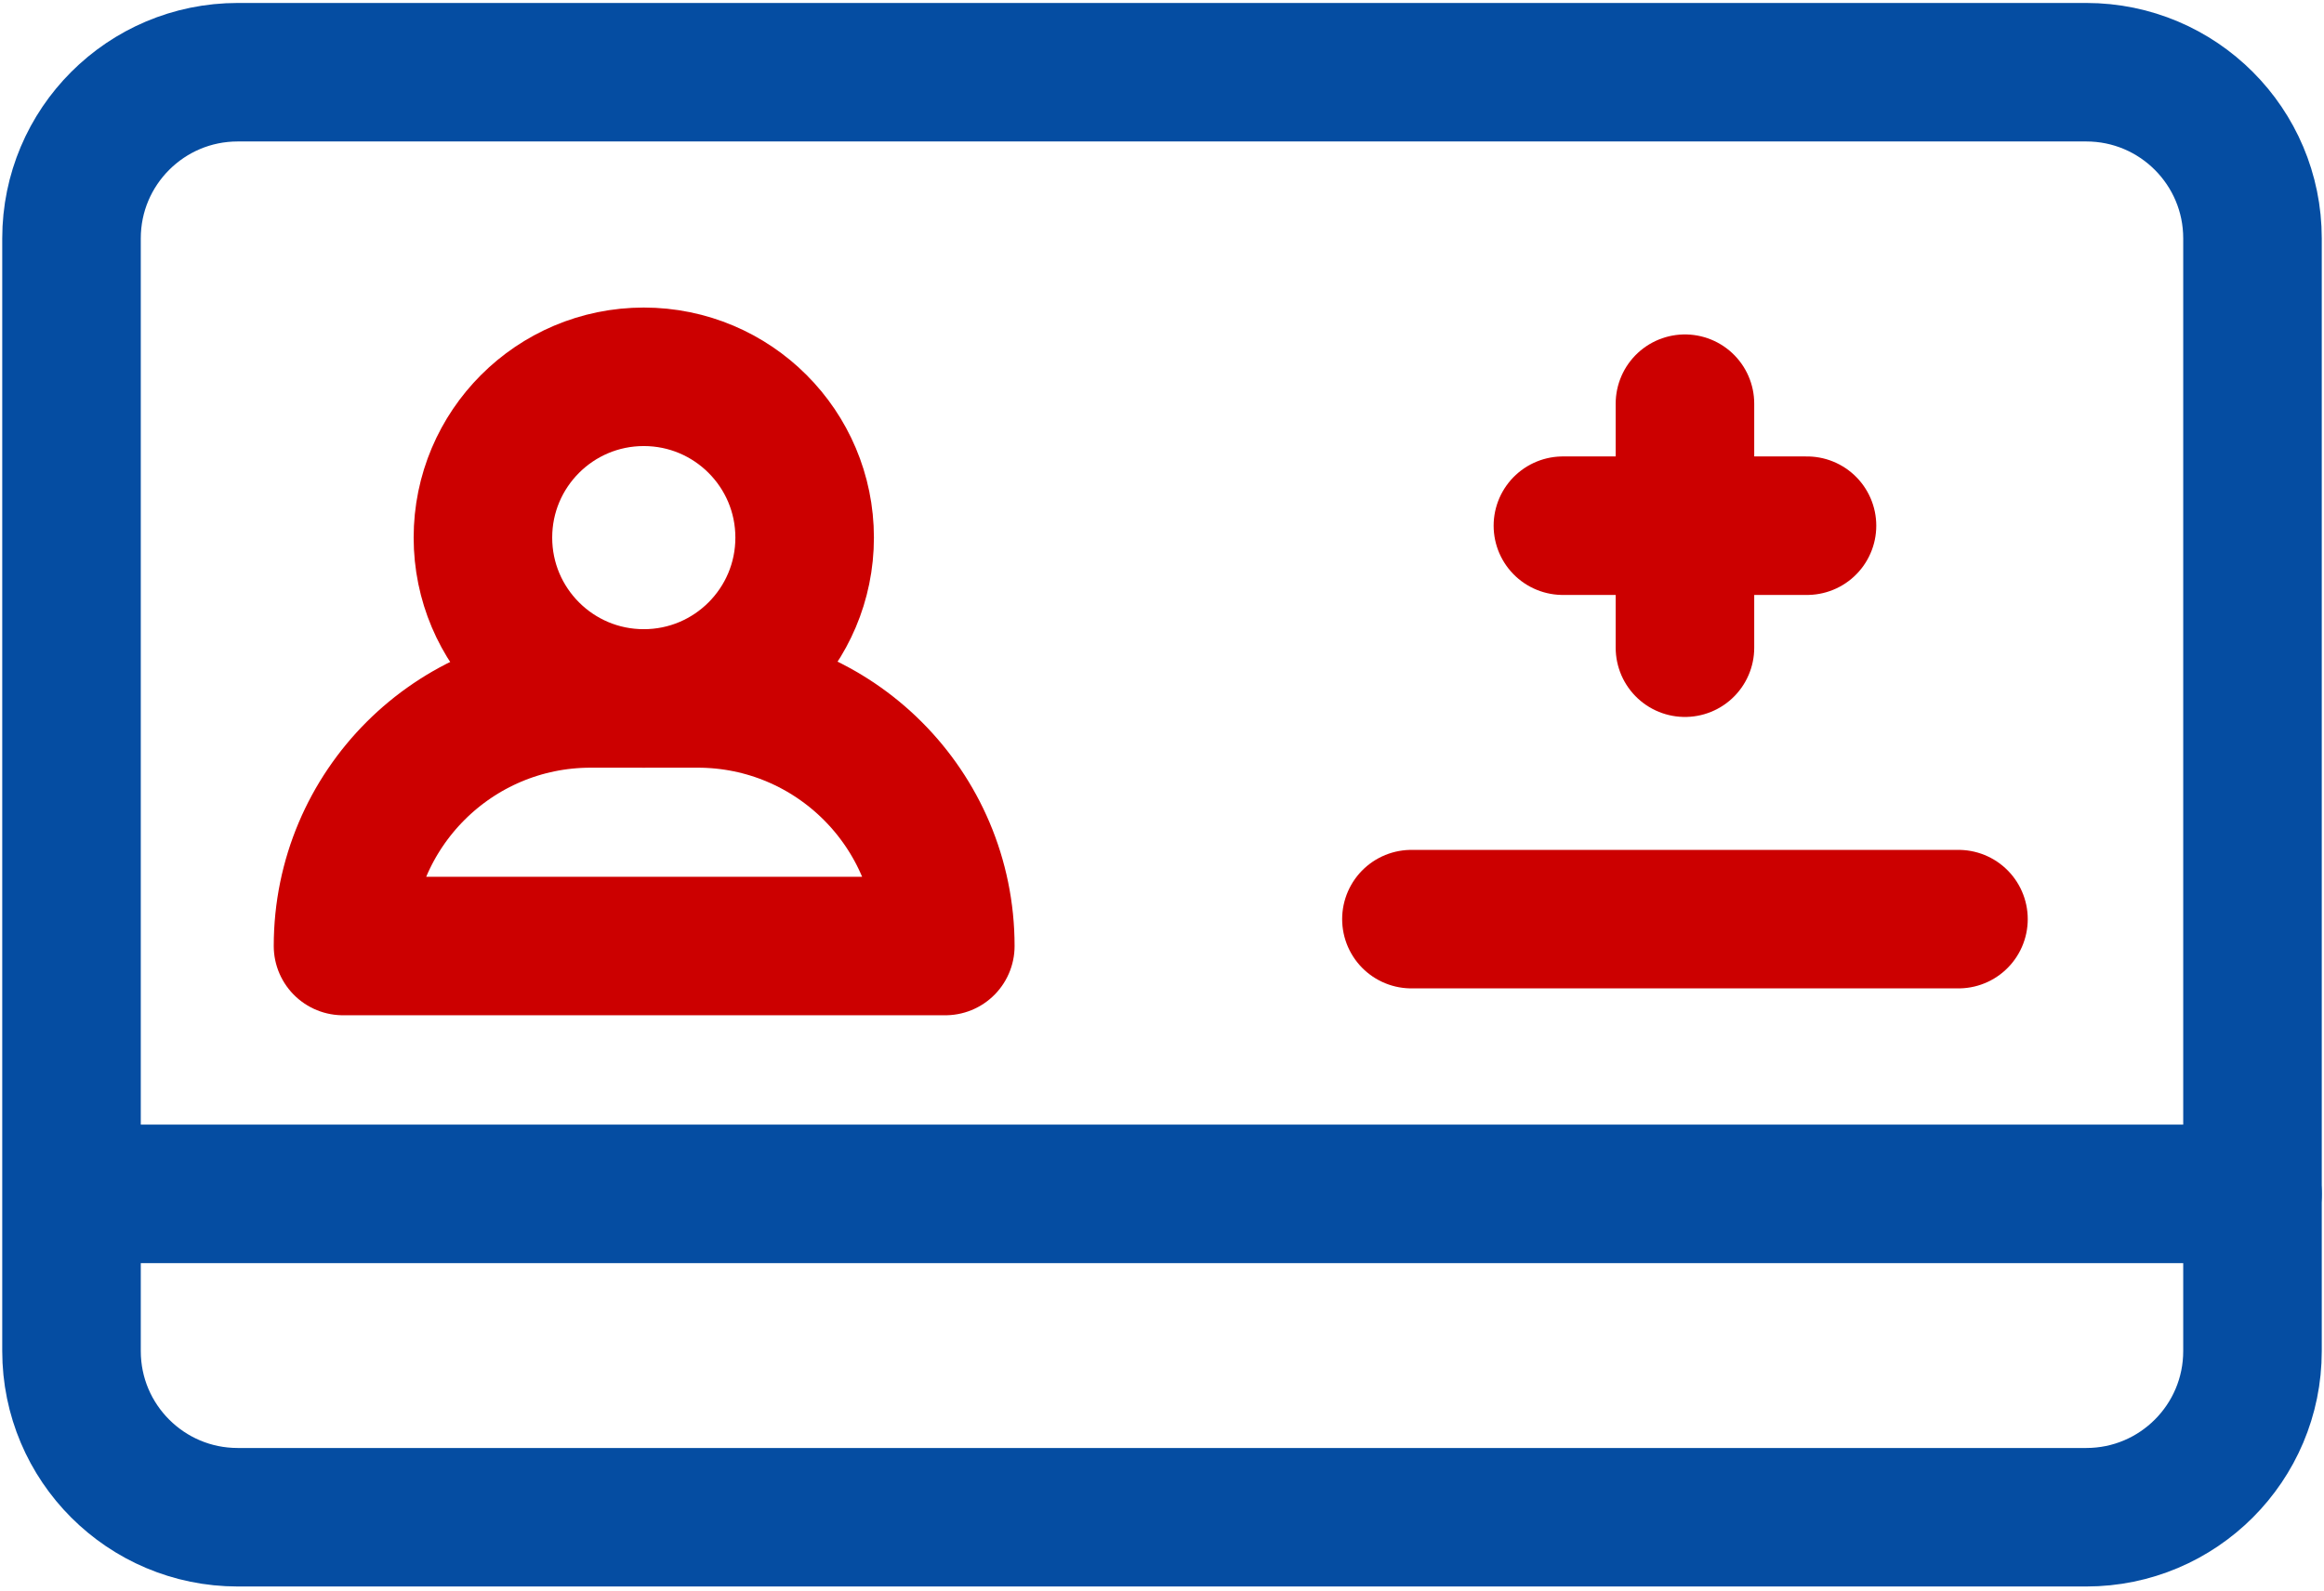
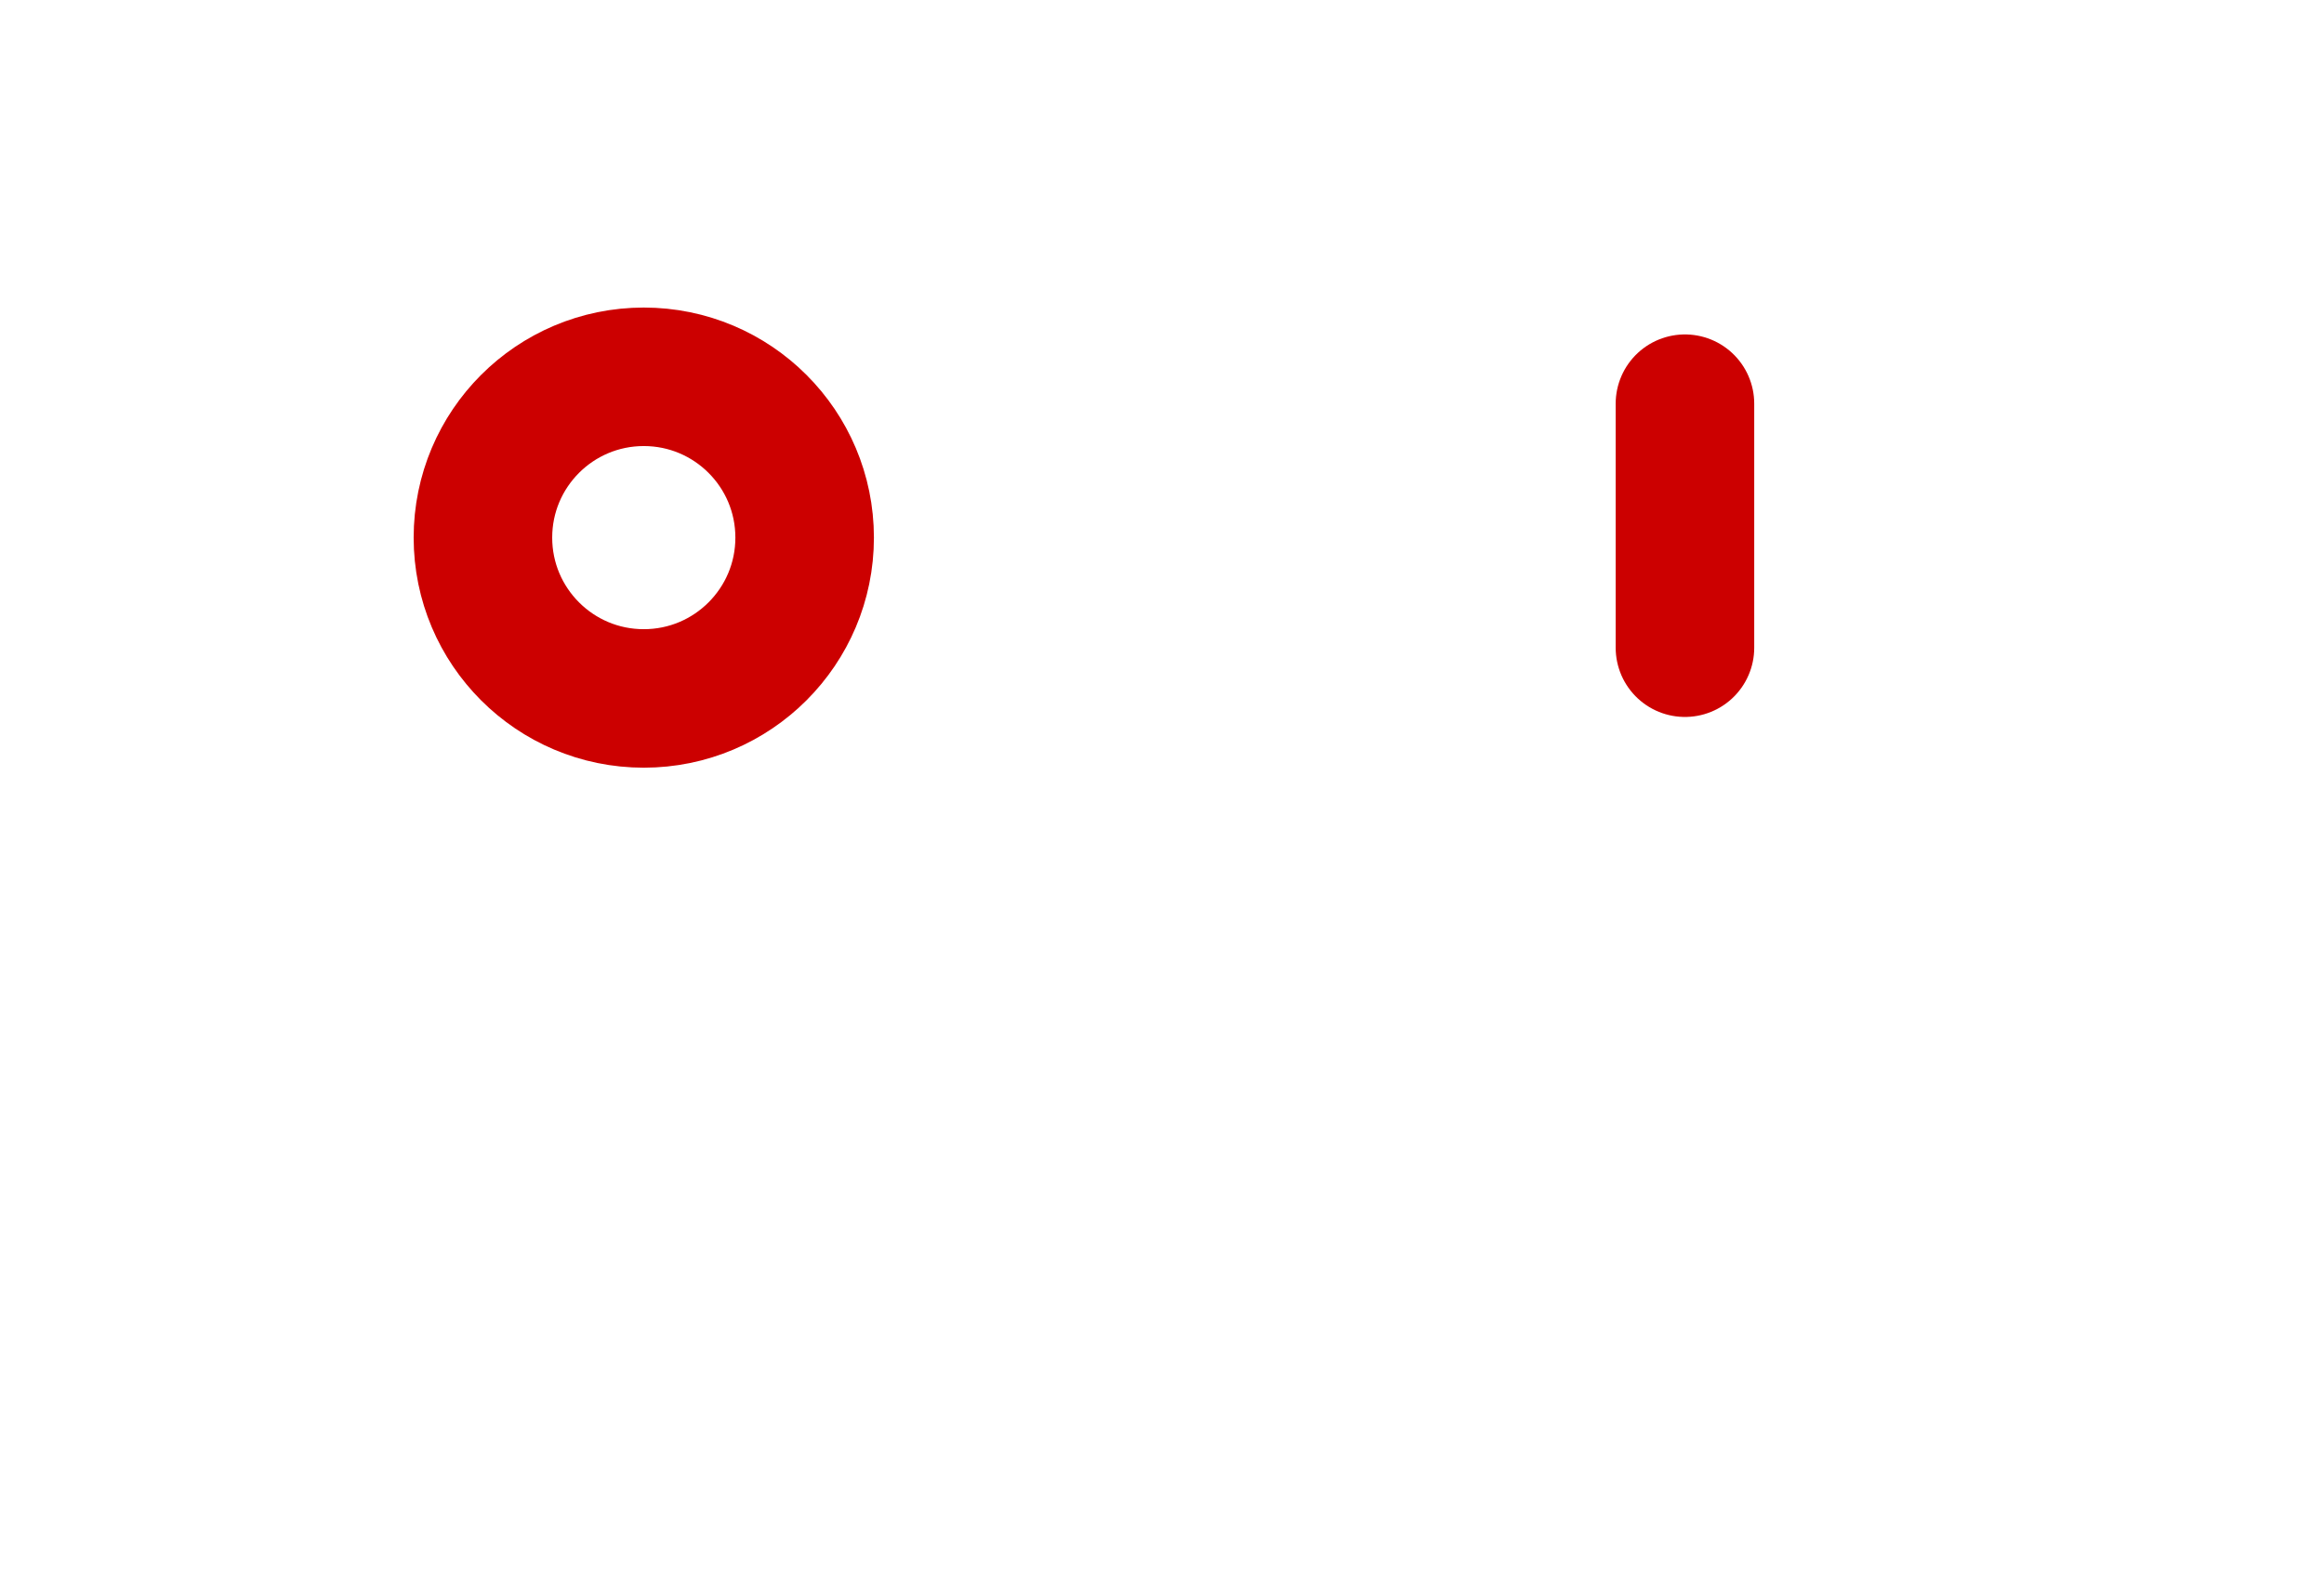
<svg xmlns="http://www.w3.org/2000/svg" width="520" height="356" viewBox="0 0 520 356" fill="none">
-   <path d="M211.515 211.735C211.515 181.131 186.706 156.322 156.103 156.322H132.164C101.559 156.322 76.751 181.131 76.751 211.735H211.515Z" stroke="#CC0000" stroke-width="31" stroke-miterlimit="10" stroke-linecap="round" stroke-linejoin="round" />
  <path d="M108.055 120.329C108.055 100.451 124.17 84.336 144.048 84.336C163.927 84.336 180.041 100.451 180.041 120.329C180.041 140.208 163.927 156.323 144.048 156.323C124.17 156.323 108.055 140.208 108.055 120.329Z" stroke="#CC0000" stroke-width="31" stroke-miterlimit="10" stroke-linecap="round" stroke-linejoin="round" />
-   <path d="M349.703 117.66H404.319" stroke="#CC0000" stroke-width="31" stroke-miterlimit="10" stroke-linecap="round" stroke-linejoin="round" />
  <path d="M377.011 90.352V144.967" stroke="#CC0000" stroke-width="31" stroke-miterlimit="10" stroke-linecap="round" stroke-linejoin="round" />
-   <path d="M315.809 205.719H438.212" stroke="#CC0000" stroke-width="31" stroke-miterlimit="10" stroke-linecap="round" stroke-linejoin="round" />
-   <path d="M16 302.393V53.355C16 32.815 32.652 16.162 53.193 16.162H466.807C487.348 16.162 504 32.815 504 53.355V302.393C504 322.934 487.348 339.586 466.807 339.586H53.193C32.652 339.586 16 322.934 16 302.393Z" stroke="#054DA2" stroke-width="31" stroke-miterlimit="10" stroke-linecap="round" stroke-linejoin="round" />
-   <path d="M21.209 267.212H504" stroke="#054DA2" stroke-width="31" stroke-miterlimit="10" stroke-linecap="round" stroke-linejoin="round" />
</svg>